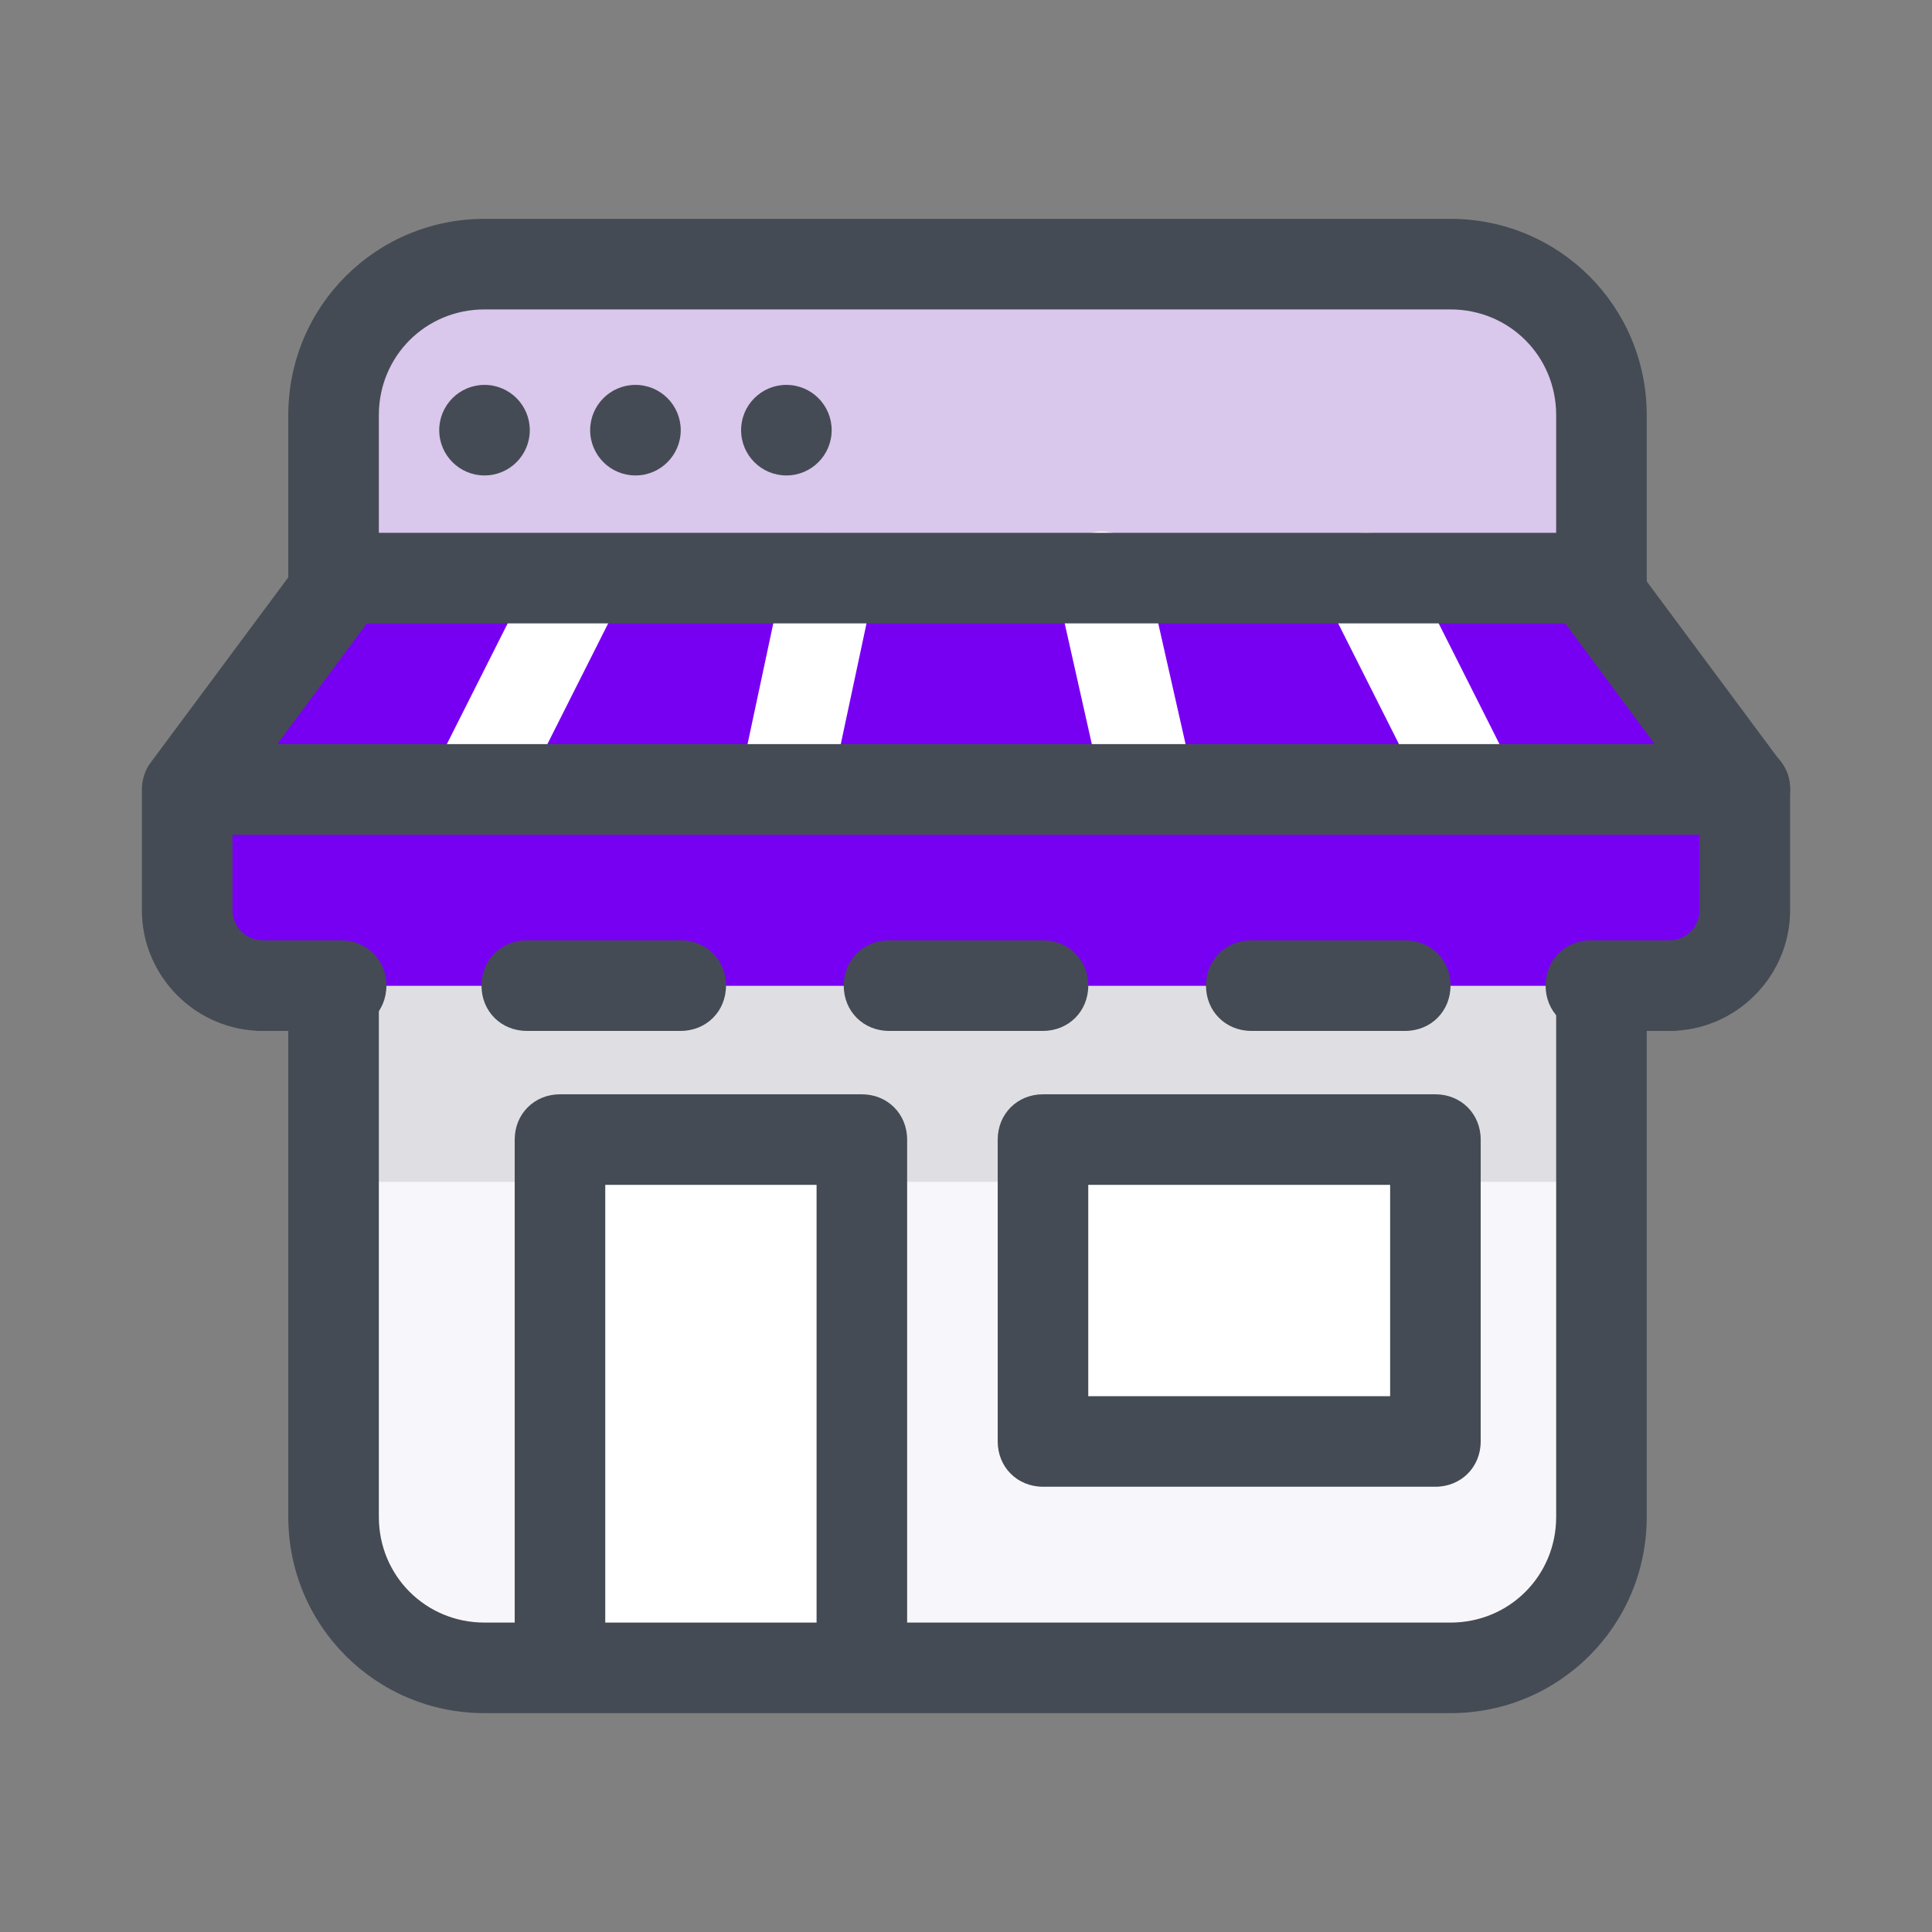
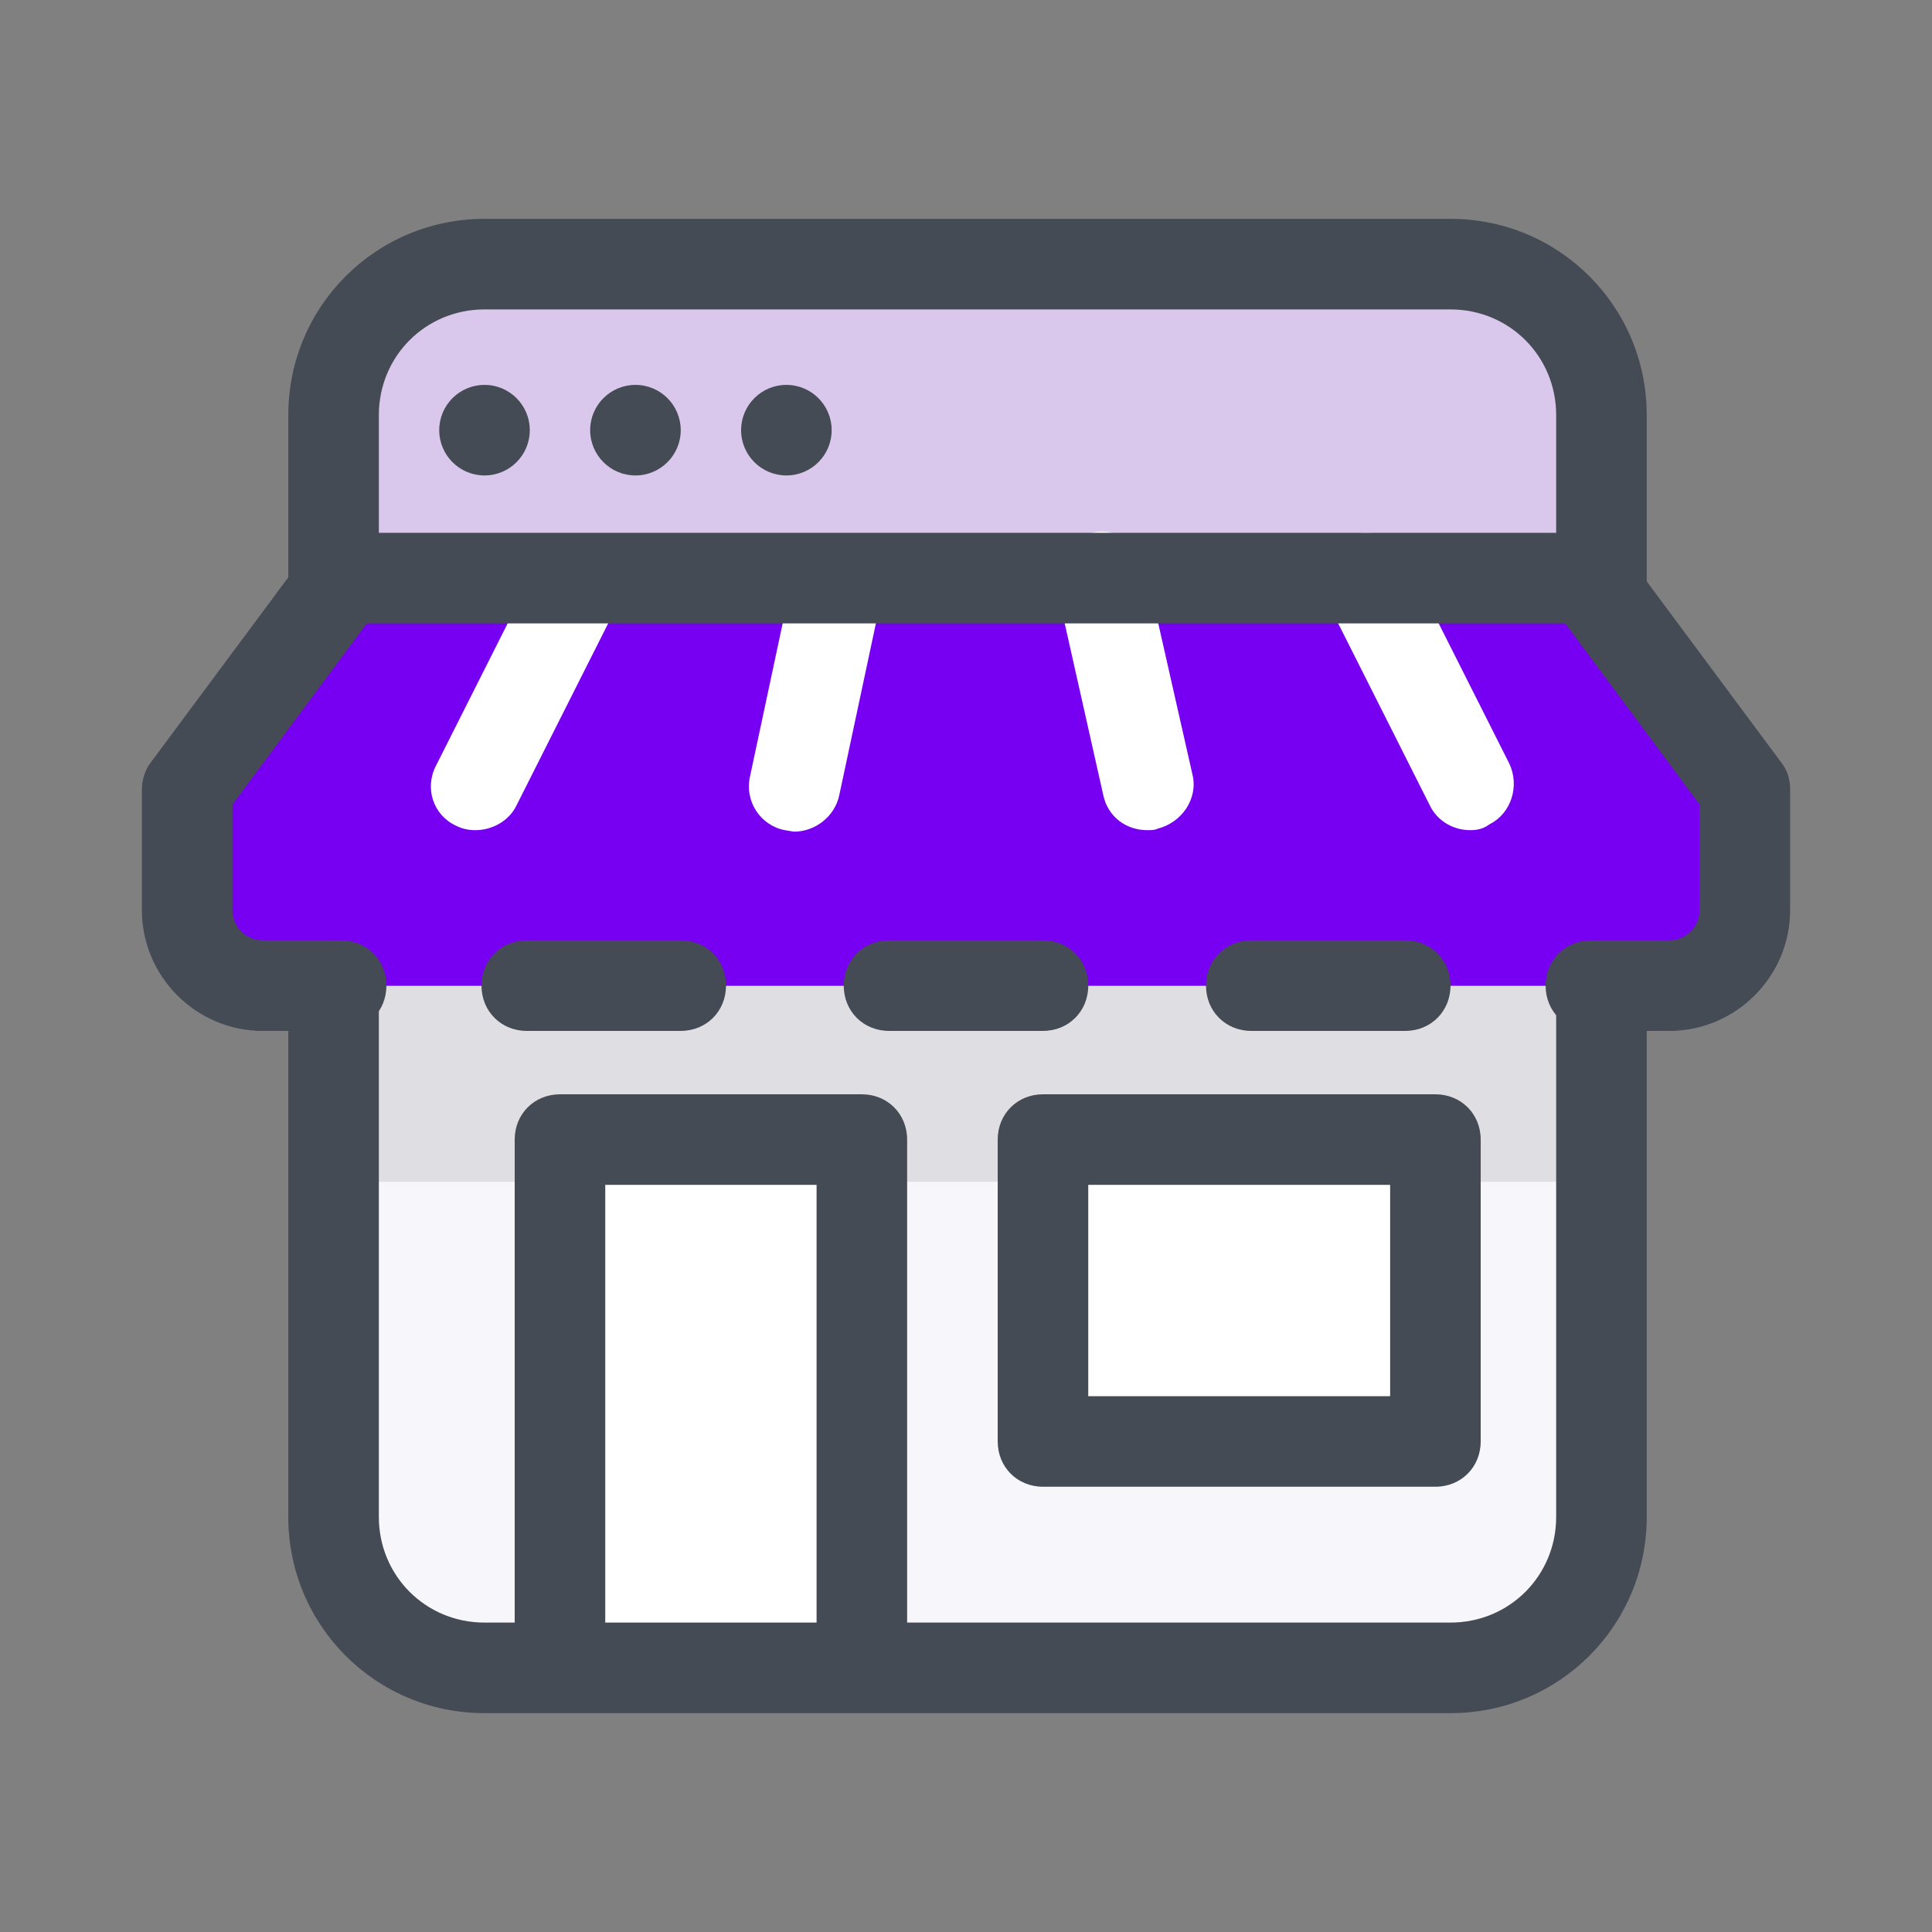
<svg xmlns="http://www.w3.org/2000/svg" version="1.1" viewBox="0 0 224 224">
  <rect x="0" y="0" width="224" height="224" fill="#808080" stroke="none" />
  <g fill="none" fill-rule="nonzero" stroke="none" stroke-width="1" stroke-linecap="butt" stroke-linejoin="miter" stroke-miterlimit="10" stroke-dasharray="" stroke-dashoffset="0" font-family="none" font-weight="none" font-size="none" text-anchor="none" style="mix-blend-mode: normal">
    <path d="M0,224v-224h224v224z" fill="none" />
    <g id="Слой_1">
      <path d="M168.175,30.625h-112c-9.625,0 -17.5,7.875 -17.5,17.5v127.75c0,9.625 7.875,17.5 17.5,17.5h112c9.625,0 17.5,-7.875 17.5,-17.5v-127.75c0,-9.625 -7.875,-17.5 -17.5,-17.5" fill="#f7f7fb" />
      <path d="M183.75,67.55h-143.5v69.475h143.5v-69.475" fill="#dfdfe3" />
      <rect x="37.1" y="75.5" transform="scale(1.75,1.75)" width="20" height="35" fill="#ffffff" />
      <rect x="69.1" y="75.5" transform="scale(1.75,1.75)" width="26" height="20" fill="#ffffff" />
      <path d="M168.175,30.625h-112c-9.625,0 -17.5,7.875 -17.5,17.5v19.25h147v-19.25c0,-9.625 -7.875,-17.5 -17.5,-17.5z" fill="#d9c7ec" />
      <path d="M166.425,126.875h-45.5c-2.975,0 -5.25,2.275 -5.25,5.25v35c0,2.975 2.275,5.25 5.25,5.25h45.5c2.975,0 5.25,-2.275 5.25,-5.25v-35c0,-2.975 -2.275,-5.25 -5.25,-5.25zM161.175,161.875h-35v-24.5h35z" fill="#454b54" />
      <path d="M168.175,25.375h-112c-12.6,0 -22.75,10.15 -22.75,22.75v127.75c0,12.6 10.15,22.75 22.75,22.75h112c12.6,0 22.75,-10.15 22.75,-22.75v-127.75c0,-12.6 -10.15,-22.75 -22.75,-22.75zM56.175,35.875h112c6.825,0 12.25,5.425 12.25,12.25v14h-136.5v-14c0,-6.825 5.425,-12.25 12.25,-12.25zM70.175,188.125v-50.75h24.5v50.75zM168.175,188.125h-63v-56c0,-2.975 -2.275,-5.25 -5.25,-5.25h-35c-2.975,0 -5.25,2.275 -5.25,5.25v56h-3.5c-6.825,0 -12.25,-5.425 -12.25,-12.25v-103.25h136.5v103.25c0,6.825 -5.425,12.25 -12.25,12.25z" fill="#454b54" />
      <circle cx="32.1" cy="28.5" transform="scale(1.75,1.75)" r="3" fill="#454b54" />
      <circle cx="42.1" cy="28.5" transform="scale(1.75,1.75)" r="3" fill="#454b54" />
      <circle cx="52.1" cy="28.5" transform="scale(1.75,1.75)" r="3" fill="#454b54" />
      <path d="M183.75,72.8h-143.5c-2.975,0 -5.25,-2.275 -5.25,-5.25c0,-2.975 2.275,-5.25 5.25,-5.25h143.5c2.975,0 5.25,2.275 5.25,5.25c0,2.975 -2.45,5.25 -5.25,5.25z" fill="#454b54" />
      <path d="M202.3,91.525v14c0,4.9 -3.85,8.75 -8.75,8.75h-163.1c-4.9,0 -8.75,-3.85 -8.75,-8.75v-14l18.2,-24.5h144.2z" fill="#7700f3" />
      <path d="M202.3,91.525v14c0,4.9 -3.85,8.75 -8.75,8.75h-163.1c-4.9,0 -8.75,-3.85 -8.75,-8.75v-14z" fill="#7700f3" />
      <path d="M39.55,119.525h-9.1c-2.975,0 -5.25,-2.275 -5.25,-5.25c0,-2.975 2.275,-5.25 5.25,-5.25h9.1c2.975,0 5.25,2.275 5.25,5.25c0,2.975 -2.275,5.25 -5.25,5.25z" fill="#454b54" />
      <path d="M120.925,119.525h-17.85c-2.975,0 -5.25,-2.275 -5.25,-5.25c0,-2.975 2.275,-5.25 5.25,-5.25h17.85c2.975,0 5.25,2.275 5.25,5.25c0,2.975 -2.275,5.25 -5.25,5.25z" fill="#454b54" />
      <path d="M78.925,119.525h-17.85c-2.975,0 -5.25,-2.275 -5.25,-5.25c0,-2.975 2.275,-5.25 5.25,-5.25h17.85c2.975,0 5.25,2.275 5.25,5.25c0,2.975 -2.275,5.25 -5.25,5.25z" fill="#454b54" />
      <path d="M162.925,119.525h-17.85c-2.975,0 -5.25,-2.275 -5.25,-5.25c0,-2.975 2.275,-5.25 5.25,-5.25h17.85c2.975,0 5.25,2.275 5.25,5.25c0,2.975 -2.275,5.25 -5.25,5.25z" fill="#454b54" />
      <path d="M193.55,119.525h-9.1c-2.975,0 -5.25,-2.275 -5.25,-5.25c0,-2.975 2.275,-5.25 5.25,-5.25h9.1c2.975,0 5.25,2.275 5.25,5.25c0,2.975 -2.275,5.25 -5.25,5.25z" fill="#454b54" />
      <path d="M55.125,96.25c-0.875,0 -1.575,-0.175 -2.275,-0.525c-2.625,-1.225 -3.675,-4.375 -2.275,-7l12.075,-23.975c1.225,-2.625 4.55,-3.675 7,-2.275c2.625,1.225 3.675,4.375 2.275,7l-12.075,23.975c-0.875,1.75 -2.8,2.8 -4.725,2.8z" fill="#ffffff" />
      <path d="M170.45,96.25c-1.925,0 -3.85,-1.05 -4.725,-2.975l-12.075,-23.975c-1.225,-2.625 -0.175,-5.775 2.275,-7c2.625,-1.225 5.775,-0.35 7,2.275l12.075,23.975c1.225,2.625 0.175,5.775 -2.275,7c-0.7,0.525 -1.4,0.7 -2.275,0.7z" fill="#ffffff" />
      <path d="M133,96.25c-2.45,0 -4.55,-1.575 -5.075,-4.025l-5.425,-24.15c-0.7,-2.8 1.225,-5.6 4.025,-6.3c2.8,-0.7 5.6,1.05 6.3,4.025l5.425,23.975c0.7,2.8 -1.225,5.6 -4.025,6.3c-0.35,0.175 -0.7,0.175 -1.225,0.175z" fill="#ffffff" />
-       <path d="M91,96.25c-0.35,0 -0.7,0 -1.05,-0.175c-2.8,-0.525 -4.725,-3.325 -4.025,-6.3l5.075,-23.8c0.525,-2.8 3.325,-4.725 6.3,-4.025c2.8,0.525 4.725,3.325 4.025,6.3l-5.075,23.8c-0.525,2.45 -2.8,4.2 -5.25,4.2z" fill="#ffffff" />
+       <path d="M91,96.25c-2.8,-0.525 -4.725,-3.325 -4.025,-6.3l5.075,-23.8c0.525,-2.8 3.325,-4.725 6.3,-4.025c2.8,0.525 4.725,3.325 4.025,6.3l-5.075,23.8c-0.525,2.45 -2.8,4.2 -5.25,4.2z" fill="#ffffff" />
      <path d="M193.55,119.525c-2.975,0 -5.25,-2.275 -5.25,-5.25c0,-2.975 2.275,-5.25 5.25,-5.25c1.925,0 3.5,-1.575 3.5,-3.5v-12.25l-15.575,-21h-138.95l-15.575,21v12.25c0,1.925 1.575,3.5 3.5,3.5c2.975,0 5.25,2.275 5.25,5.25c0,2.975 -2.275,5.25 -5.25,5.25c-7.7,0 -14,-6.3 -14,-14v-14c0,-1.05 0.35,-2.275 1.05,-3.15l18.2,-24.5c1.05,-1.4 2.625,-2.1 4.2,-2.1h144.2c1.575,0 3.15,0.7 4.2,2.1l18.2,24.5c0.7,0.875 1.05,1.925 1.05,3.15v14c0,7.7 -6.3,14 -14,14z" fill="#454b54" />
-       <path d="M202.3,96.775v0h-178.675c-2.975,0 -5.25,-2.275 -5.25,-5.25c0,-2.975 2.275,-5.25 5.25,-5.25v0h178.675c2.975,0 5.25,2.275 5.25,5.25c0,2.975 -2.275,5.25 -5.25,5.25z" fill="#454b54" />
    </g>
  </g>
</svg>